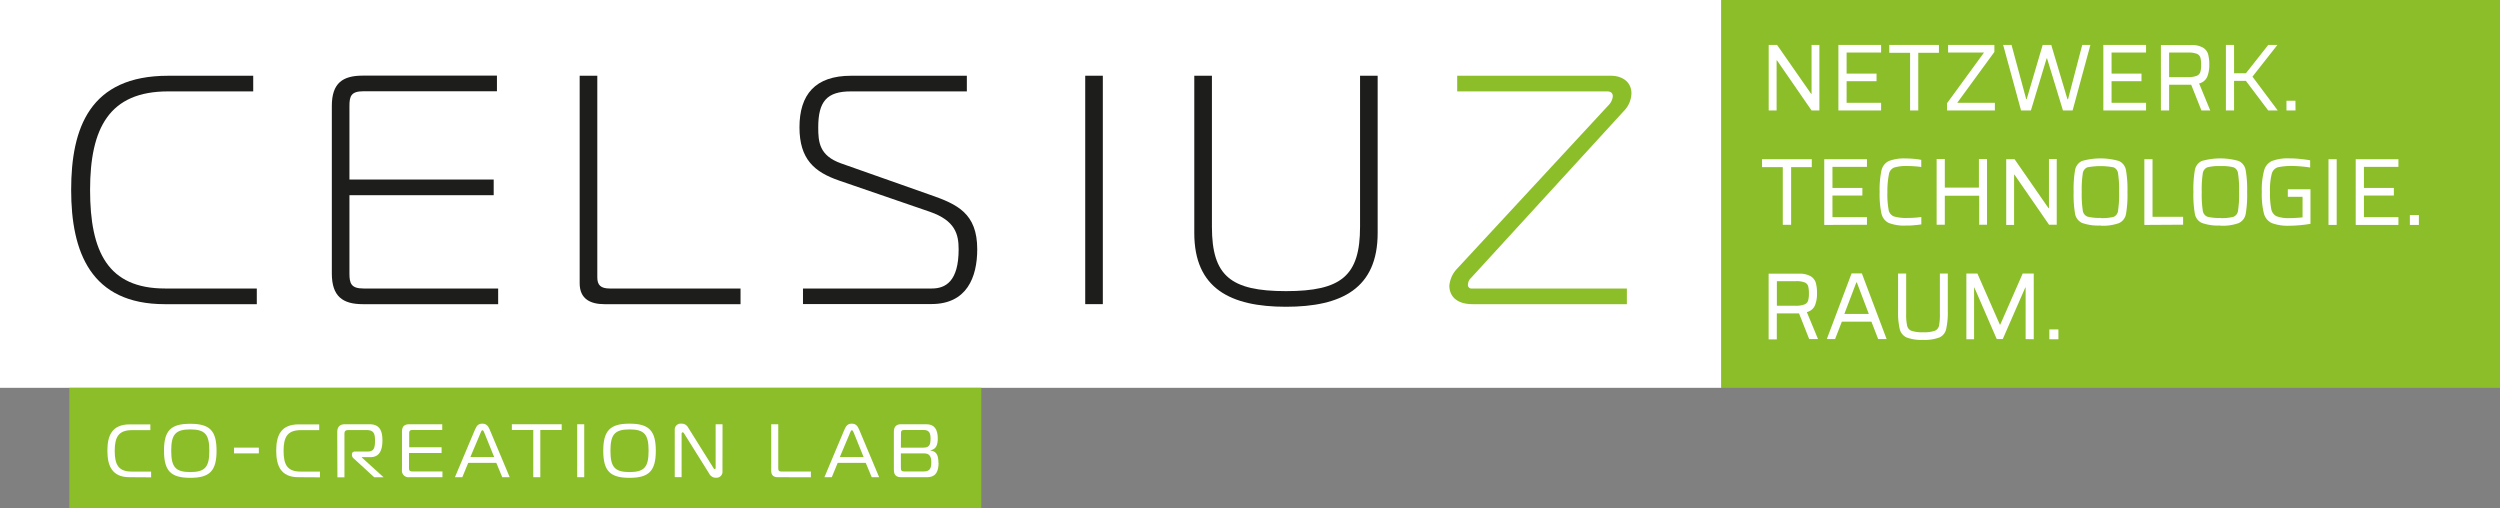
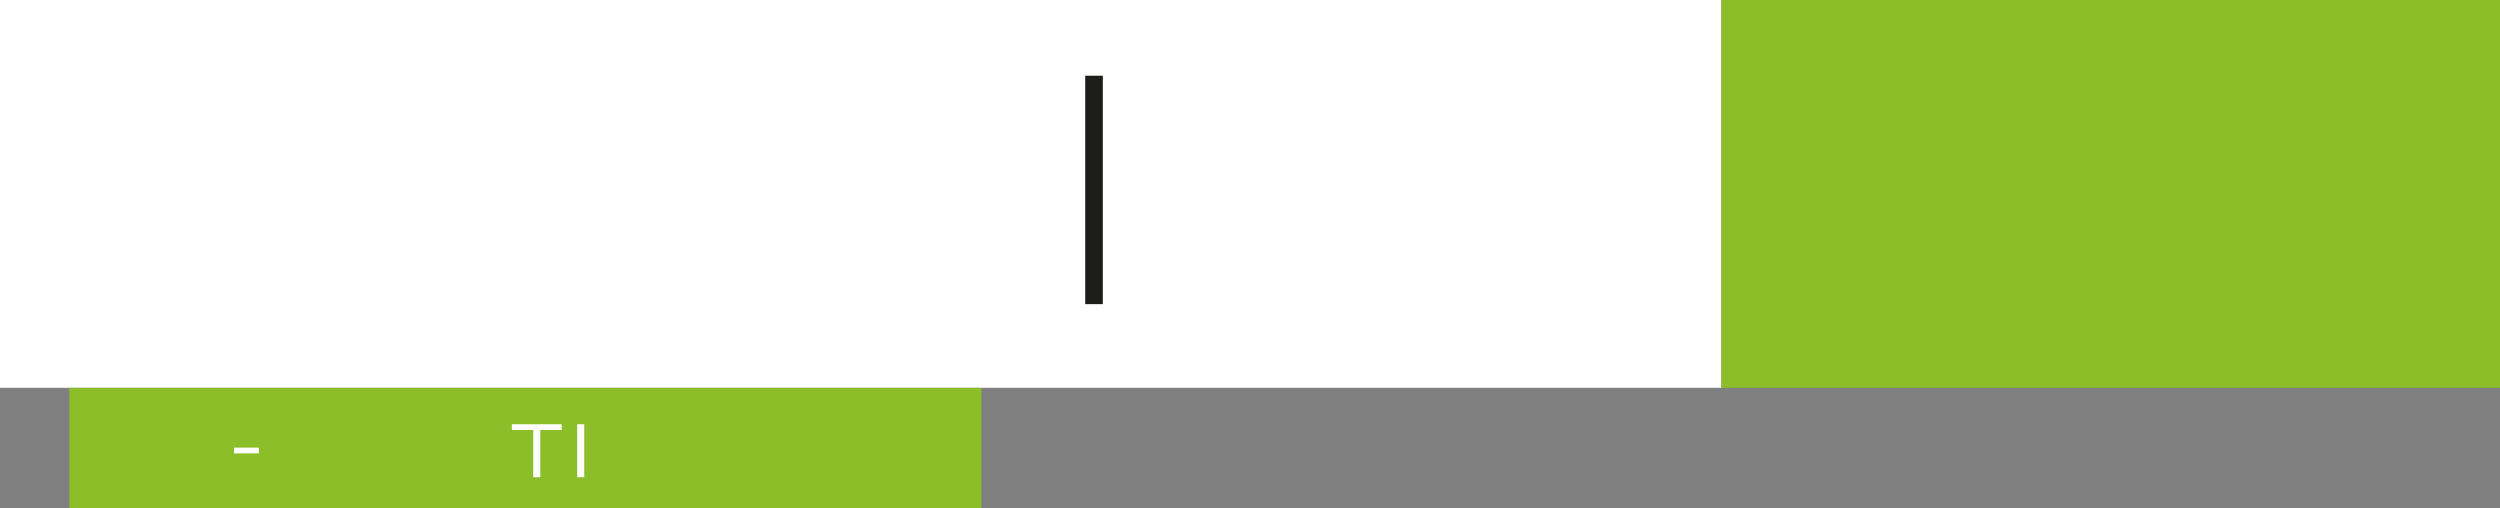
<svg xmlns="http://www.w3.org/2000/svg" viewBox="0 0 761 154.69">
  <rect x="0" y="0" width="761" height="154.69" fill="#808080" stroke="none" />
  <defs>
    <style>.a{fill:none;}.b{fill:#fff;}.c{clip-path:url(#a);}.d{fill:#1d1d1b;}.e{fill:#8bbe28;}</style>
    <clipPath id="a">
-       <rect class="a" width="761" height="154.69" />
-     </clipPath>
+       </clipPath>
  </defs>
  <rect class="b" width="524" height="118.05" />
  <g class="c">
    <path class="d" d="M50.16,92.59c-22.55,0-28.5-15.9-28.5-34.77s5.66-34.76,29.5-34.76H77.08v4.76H51.16c-17.88,0-23.74,11.13-23.74,30s5.46,30,22.84,30H78.17v4.77Z" />
    <path class="d" d="M110.45,92.59c-6.16,0-9.44-2.39-9.44-9.34v-51c0-6.95,3.28-9.23,9.44-9.23h40.82v4.76H110.64c-3.77,0-4.27,1.49-4.27,4.47V54.64h43.91v4.77H106.37V83.25c0,3,.5,4.57,4.27,4.57h41v4.77Z" />
    <path class="d" d="M184,92.59c-4.17,0-7.55-1.5-7.55-6.36V23.06h5.37V84.44c0,2.29,1,3.38,3.77,3.38h39.83v4.77Z" />
-     <path class="d" d="M244.43,87.82h39.23c4.18,0,8.15-2.19,8.15-11.92,0-4.57-1-8.74-8.74-11.43l-27.71-9.53c-7.45-2.58-12-6.46-12-16.19,0-9.93,4.77-15.69,15.69-15.69h35.26v4.76H259c-7.25,0-9.93,3-9.93,10.93,0,4.47.3,8.64,7,11l27,9.53c8.34,2.88,14.4,5.66,14.4,16.59,0,8.54-3.18,16.68-13.91,16.68H244.43Z" />
  </g>
  <rect class="d" x="330.34" y="23.05" width="5.36" height="69.53" />
  <g class="c">
    <path class="d" d="M414,69.05v-46h5.36V70.93c0,16.89-11,22.45-27.91,22.45s-27.91-5.56-27.91-22.45V23.06h5.37v46c0,14.89,5.66,19.56,22.54,19.56S414,83.94,414,69.05" />
    <path class="e" d="M448.33,92.59c-6.16,0-7.15-3.68-7.15-5.57a8.52,8.52,0,0,1,2.39-5.26L489.75,31.9a4.35,4.35,0,0,0,1.19-2.59c0-1.49-1.39-1.49-1.88-1.49H443.57V23.06h46.78c3.47,0,6.26,1.88,6.26,5.36a8,8,0,0,1-2.39,5.46L447.84,84.54a2.93,2.93,0,0,0-1,2.09,1.06,1.06,0,0,0,1.2,1.19h47.18v4.77Z" />
  </g>
  <rect class="e" x="21.1" y="118.05" width="277.61" height="36.64" />
  <g class="c">
    <path class="b" d="M39.41,145.26c-5.39,0-6.72-3.59-6.72-8.08s1.31-8,6.84-8h6.24v1.75H40.24c-4,0-5.32,1.91-5.32,6.29s1.24,6.33,5.2,6.33H46v1.75Z" />
    <path class="b" d="M57.92,143.7c4.58,0,5.8-1.62,5.8-6.5s-1.22-6.49-5.8-6.49-5.8,1.63-5.8,6.49,1.22,6.5,5.8,6.5m8-6.5c0,6.17-2.1,8.25-8,8.25s-8-2.08-8-8.25S52,129,57.92,129s8,2.07,8,8.24" />
  </g>
  <rect class="b" x="71.24" y="136.26" width="7.55" height="1.75" />
  <g class="c">
    <path class="b" d="M90.81,145.26c-5.39,0-6.73-3.59-6.73-8.08s1.32-8,6.84-8h6.25v1.75H91.64c-4,0-5.32,1.91-5.32,6.29s1.24,6.33,5.2,6.33H97.4v1.75Z" />
    <path class="b" d="M102.66,131.58c0-1.72.85-2.44,2.37-2.44h7.46c3,0,3.92,1.89,3.92,4.89s-.88,5.13-3.66,5.13h-2.6v.11l6.6,6H113.9l-6.17-5.66a1.52,1.52,0,0,1-.6-1v-.37c0-.48.34-.8,1-.8H112c2,0,2.15-1.43,2.15-3.38s-.33-3.14-2.49-3.14H106c-.73,0-1.15.23-1.15,1.11v13.26h-2.14Z" />
    <path class="b" d="M124.62,145.26a2,2,0,0,1-2.26-2.28V131.42c0-1.73.86-2.28,2.26-2.28h10v1.75h-9c-.89,0-1.06.28-1.06,1.08v4.17h9.86v1.75H124.5v4.52c0,.8.17,1.1,1.06,1.1h9.12v1.75Z" />
    <path class="b" d="M143.17,139.14h7.26l-3-7.4c-.14-.32-.3-.78-.58-.78s-.41.46-.55.78Zm1.43-8.41c.49-1.13,1-1.77,2.21-1.77s1.78.67,2.24,1.77l6.1,14.53h-2.26l-1.82-4.37h-8.54l-1.8,4.37h-2.25Z" />
  </g>
  <polygon class="b" points="162.33 145.26 162.33 130.89 155.81 130.89 155.81 129.14 170.98 129.14 170.98 130.89 164.47 130.89 164.47 145.26 162.33 145.26" />
  <rect class="b" x="175.7" y="129.14" width="2.14" height="16.12" />
  <g class="c">
    <path class="b" d="M191.63,143.7c4.58,0,5.8-1.62,5.8-6.5s-1.22-6.49-5.8-6.49-5.81,1.63-5.81,6.49,1.22,6.5,5.81,6.5m8-6.5c0,6.17-2.09,8.25-8,8.25s-8-2.08-8-8.25,2.14-8.24,8-8.24,8,2.07,8,8.24" />
    <path class="b" d="M219.92,143.42a1.81,1.81,0,0,1-1.93,2,2.24,2.24,0,0,1-2.12-1.27L208.27,132c-.16-.28-.3-.39-.46-.39s-.33.09-.33.46v13.17h-2.09V130.87a1.8,1.8,0,0,1,2-1.91,2.19,2.19,0,0,1,2.07,1.17l7.67,12.25c.11.19.21.4.44.4s.27-.26.27-.4V129.14h2.1Z" />
    <path class="b" d="M236.76,145.26c-1.17,0-2-.46-2-1.93V129.14h2.14v13.4c0,.72.23,1,1,1h8.93v1.75Z" />
    <path class="b" d="M255.64,139.14h7.25l-3-7.4c-.14-.32-.3-.78-.58-.78s-.41.46-.55.78Zm1.42-8.41c.49-1.13,1-1.77,2.21-1.77s1.78.67,2.24,1.77l6.1,14.53h-2.26l-1.82-4.37H255l-1.8,4.37h-2.25Z" />
-     <path class="b" d="M274.23,142.31c0,.9.14,1.2,1.06,1.2h5.85c1.8,0,2.35-.83,2.35-2.74,0-1.66-.43-2.76-2.16-2.76h-7.1Zm0-6.05h6.84c1.8,0,2.19-.83,2.19-2.77,0-1.56-.39-2.6-2-2.6h-6c-.76,0-1,.23-1,1Zm11.47,4.6c0,2.37-.64,4.4-3.5,4.4h-7.83c-1.31,0-2.28-.43-2.28-2.23V131.42c0-1.5.74-2.28,2.12-2.28H282c2.44,0,3.46,1.57,3.46,4.38,0,1.77-.46,3.27-2.21,3.52v.09c1.75.23,2.41,1.36,2.41,3.73" />
  </g>
  <rect class="e" x="524" width="237" height="118.05" />
  <g class="c">
    <path class="b" d="M626.58,100.27h-2.76v3h2.76Zm-7.51,3v-20H615.7l-6.81,15.52h-.15l-6.81-15.52h-3.37v20h2.35V87.53H601l6.81,15.69h1.83l6.85-15.69h.11v15.69Zm-28.57-20V95.45a17.65,17.65,0,0,1-.27,3.73,2.16,2.16,0,0,1-1.31,1.52,9.93,9.93,0,0,1-3.52.44,10.14,10.14,0,0,1-3.54-.44,2.18,2.18,0,0,1-1.33-1.54,16,16,0,0,1-.29-3.71V83.27h-2.47V94.49a22.8,22.8,0,0,0,.51,5.69,3.82,3.82,0,0,0,2.07,2.54,12.72,12.72,0,0,0,5,.74,12.85,12.85,0,0,0,5-.73,3.66,3.66,0,0,0,2.06-2.54,23.57,23.57,0,0,0,.5-5.7V83.27Zm-21.63,12.3h-7.45l3.65-9.6h.15Zm5.42,7.65-7.54-20h-3.13l-7.54,20h2.52l2.06-5.3h9l2.06,5.3ZM546.51,93.07h-5.63V85.59h5.83a6.78,6.78,0,0,1,2.63.38,1.84,1.84,0,0,1,1.06,1.13,8.28,8.28,0,0,1,.23,2.23,7.35,7.35,0,0,1-.25,2.21,1.89,1.89,0,0,1-1.13,1.14,7.19,7.19,0,0,1-2.74.39m6.9,10.15L550,95a3.53,3.53,0,0,0,2.49-2.08,9.48,9.48,0,0,0,.61-3.58,11.87,11.87,0,0,0-.37-3.27,3.52,3.52,0,0,0-1.6-2,6.84,6.84,0,0,0-3.6-.76h-9.16v20h2.49V95.39h6.76l3.1,7.83Z" />
    <path class="b" d="M736.31,65.47h-2.75v3h2.75Zm-6.23,3V66.1h-10.5V59.52h9.11V57.2h-9.11V50.79h10.5V48.47h-13v20Zm-18.79-20h-2.5v20h2.5ZM700.9,59.9v6.26c-.48.06-1.11.11-1.88.16s-1.45.07-2,.07a10.41,10.41,0,0,1-4-.55,3,3,0,0,1-1.63-2.14,24,24,0,0,1-.4-5.25,20,20,0,0,1,.53-5.54,2.78,2.78,0,0,1,1.89-2,20.57,20.57,0,0,1,4.8-.38,38.91,38.91,0,0,1,5,.46v-2.2c-.89-.16-1.91-.29-3.08-.41s-2.23-.17-3.18-.17a13.71,13.71,0,0,0-5.38.8A4.45,4.45,0,0,0,689.16,52a23.08,23.08,0,0,0-.67,6.5,24,24,0,0,0,.65,6.51,4.44,4.44,0,0,0,2.41,2.9,13.81,13.81,0,0,0,5.41.8c.91,0,2-.06,3.15-.16s2.25-.25,3.2-.42V57.61h-6.9V59.9Zm-25,6.44a14.09,14.09,0,0,1-4-.38,2.32,2.32,0,0,1-1.38-1.89,32.8,32.8,0,0,1-.31-5.62,32.94,32.94,0,0,1,.31-5.63,2.32,2.32,0,0,1,1.38-1.88,14.09,14.09,0,0,1,4-.38,13.88,13.88,0,0,1,4,.38,2.28,2.28,0,0,1,1.36,1.88,31.61,31.61,0,0,1,.32,5.63,31.47,31.47,0,0,1-.32,5.62A2.28,2.28,0,0,1,679.85,66a13.88,13.88,0,0,1-4,.38m0,2.32a14.34,14.34,0,0,0,5.61-.79,3.77,3.77,0,0,0,2.12-2.74,33.88,33.88,0,0,0,.45-6.68,34.07,34.07,0,0,0-.45-6.69A3.79,3.79,0,0,0,681.46,49a20.64,20.64,0,0,0-11.24,0,3.79,3.79,0,0,0-2.1,2.74,34.07,34.07,0,0,0-.45,6.69,33.88,33.88,0,0,0,.45,6.68,3.77,3.77,0,0,0,2.1,2.74,14.35,14.35,0,0,0,5.63.79m-11.31-.24V66h-9.31V48.47h-2.49v20Zm-25.11-2.08a14,14,0,0,1-4-.38A2.28,2.28,0,0,1,634,64.07a32.48,32.48,0,0,1-.32-5.62,32.62,32.62,0,0,1,.32-5.63,2.28,2.28,0,0,1,1.38-1.88,21.35,21.35,0,0,1,8,0,2.3,2.3,0,0,1,1.36,1.88,32.62,32.62,0,0,1,.32,5.63,32.48,32.48,0,0,1-.32,5.62A2.3,2.3,0,0,1,643.43,66a13.88,13.88,0,0,1-4,.38m0,2.32a14.4,14.4,0,0,0,5.61-.79,3.76,3.76,0,0,0,2.11-2.74,33.88,33.88,0,0,0,.45-6.68,34.07,34.07,0,0,0-.45-6.69A3.77,3.77,0,0,0,645,49a20.64,20.64,0,0,0-11.24,0,3.79,3.79,0,0,0-2.1,2.74,34.07,34.07,0,0,0-.45,6.69,33.88,33.88,0,0,0,.45,6.68,3.77,3.77,0,0,0,2.1,2.74,14.35,14.35,0,0,0,5.63.79m-13.32-.24v-20h-2.37V63.38h-.12L613.24,48.47h-2.55v20h2.4V53.17h.12l10.53,15.25Zm-21.22,0v-20h-2.47v8.7H592v-8.7h-2.49v20H592V59.58h10.47v8.84Zm-20-.14V66.05a27.64,27.64,0,0,1-4.12.29,13.24,13.24,0,0,1-4.25-.47,2.62,2.62,0,0,1-1.58-2,26.22,26.22,0,0,1-.38-5.42A26.4,26.4,0,0,1,575,53a2.64,2.64,0,0,1,1.58-2,13.31,13.31,0,0,1,4.25-.46,31,31,0,0,1,4,.29V48.67a15,15,0,0,0-2.15-.31q-1.3-.12-2.49-.12a13.06,13.06,0,0,0-5.25.78,4.18,4.18,0,0,0-2.22,2.87,27.94,27.94,0,0,0-.56,6.56,27.92,27.92,0,0,0,.56,6.57,4.16,4.16,0,0,0,2.22,2.85,13,13,0,0,0,5.25.79c.77,0,1.61,0,2.51-.11a19.88,19.88,0,0,0,2.25-.27m-16.65.14V66.1h-10.5V59.52h9.11V57.2h-9.11V50.79h10.5V48.47h-13v20Zm-23.08,0V50.88h6.29V48.47H536.36v2.41h6.32V68.42Z" />
    <path class="b" d="M698.73,30.67H696v2.95h2.76Zm-5.39,2.95-7.69-10.29,7.6-9.66h-2.79l-6.81,8.64h-3.6V13.67h-2.49V33.62h2.49v-9h3.6l6.79,9ZM665.9,23.47h-5.62V16h5.82a6.78,6.78,0,0,1,2.63.38,1.84,1.84,0,0,1,1.06,1.13,8.28,8.28,0,0,1,.23,2.23,7.35,7.35,0,0,1-.25,2.21,1.89,1.89,0,0,1-1.13,1.14,7.19,7.19,0,0,1-2.74.39m6.9,10.15-3.39-8.23a3.53,3.53,0,0,0,2.49-2.08,9.48,9.48,0,0,0,.61-3.58,11.87,11.87,0,0,0-.37-3.27,3.48,3.48,0,0,0-1.6-2,6.83,6.83,0,0,0-3.59-.76h-9.17V33.62h2.5V25.79H667l3.11,7.83Zm-19.54,0V31.3h-10.5V24.72h9.11V22.4h-9.11V16h10.5V13.67h-13V33.62Zm-22.36,0,5.42-19.95h-2.49L629.51,30.2h-.18L624.4,13.67h-2.61L616.92,30.2h-.14l-4.47-16.53h-2.55l5.45,19.95h3L623,17.76h.12l4.84,15.86Zm-23.66,0V31.3H595.78l11.31-15.48V13.67H593V16h10.93L592.68,31.42v2.2Zm-23.32,0V16.08h6.29V13.67H575.1v2.41h6.33V33.62Zm-11.31,0V31.3h-10.5V24.72h9.11V22.4h-9.11V16h10.5V13.67h-13V33.62Zm-18.79,0V13.67h-2.38V28.58h-.12L540.94,13.67h-2.55V33.62h2.41V18.37h.11l10.53,15.25Z" />
  </g>
</svg>